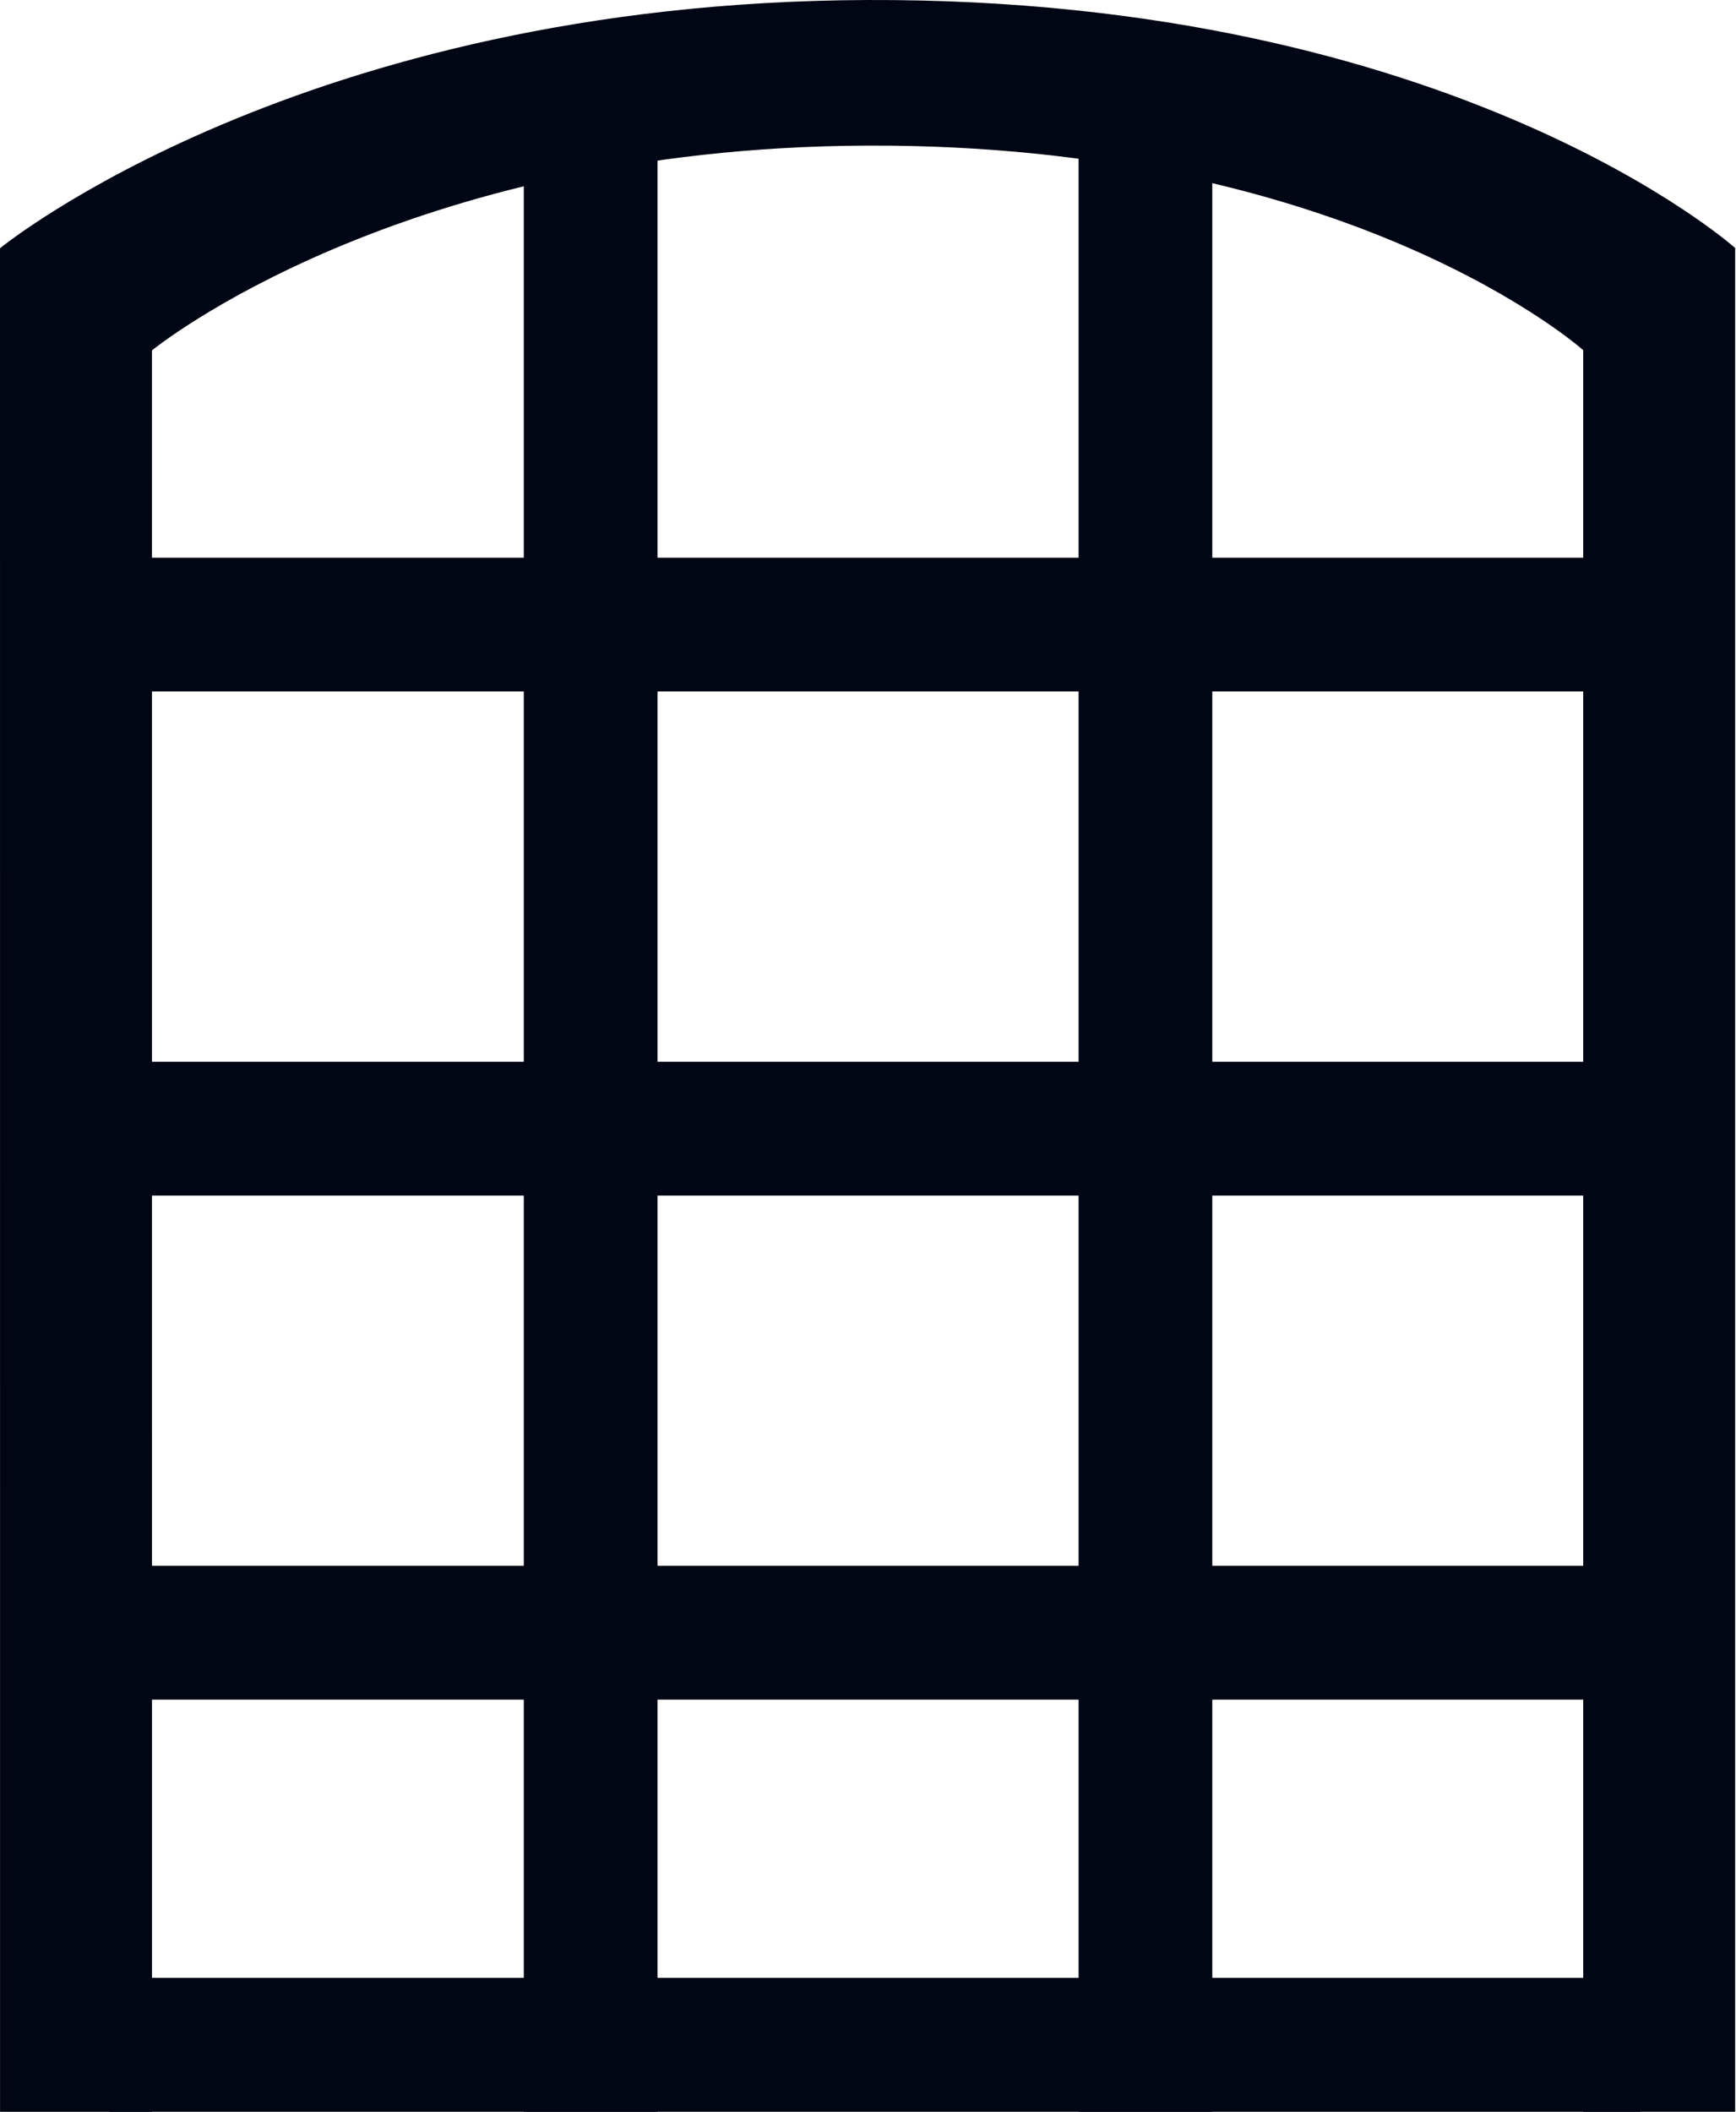
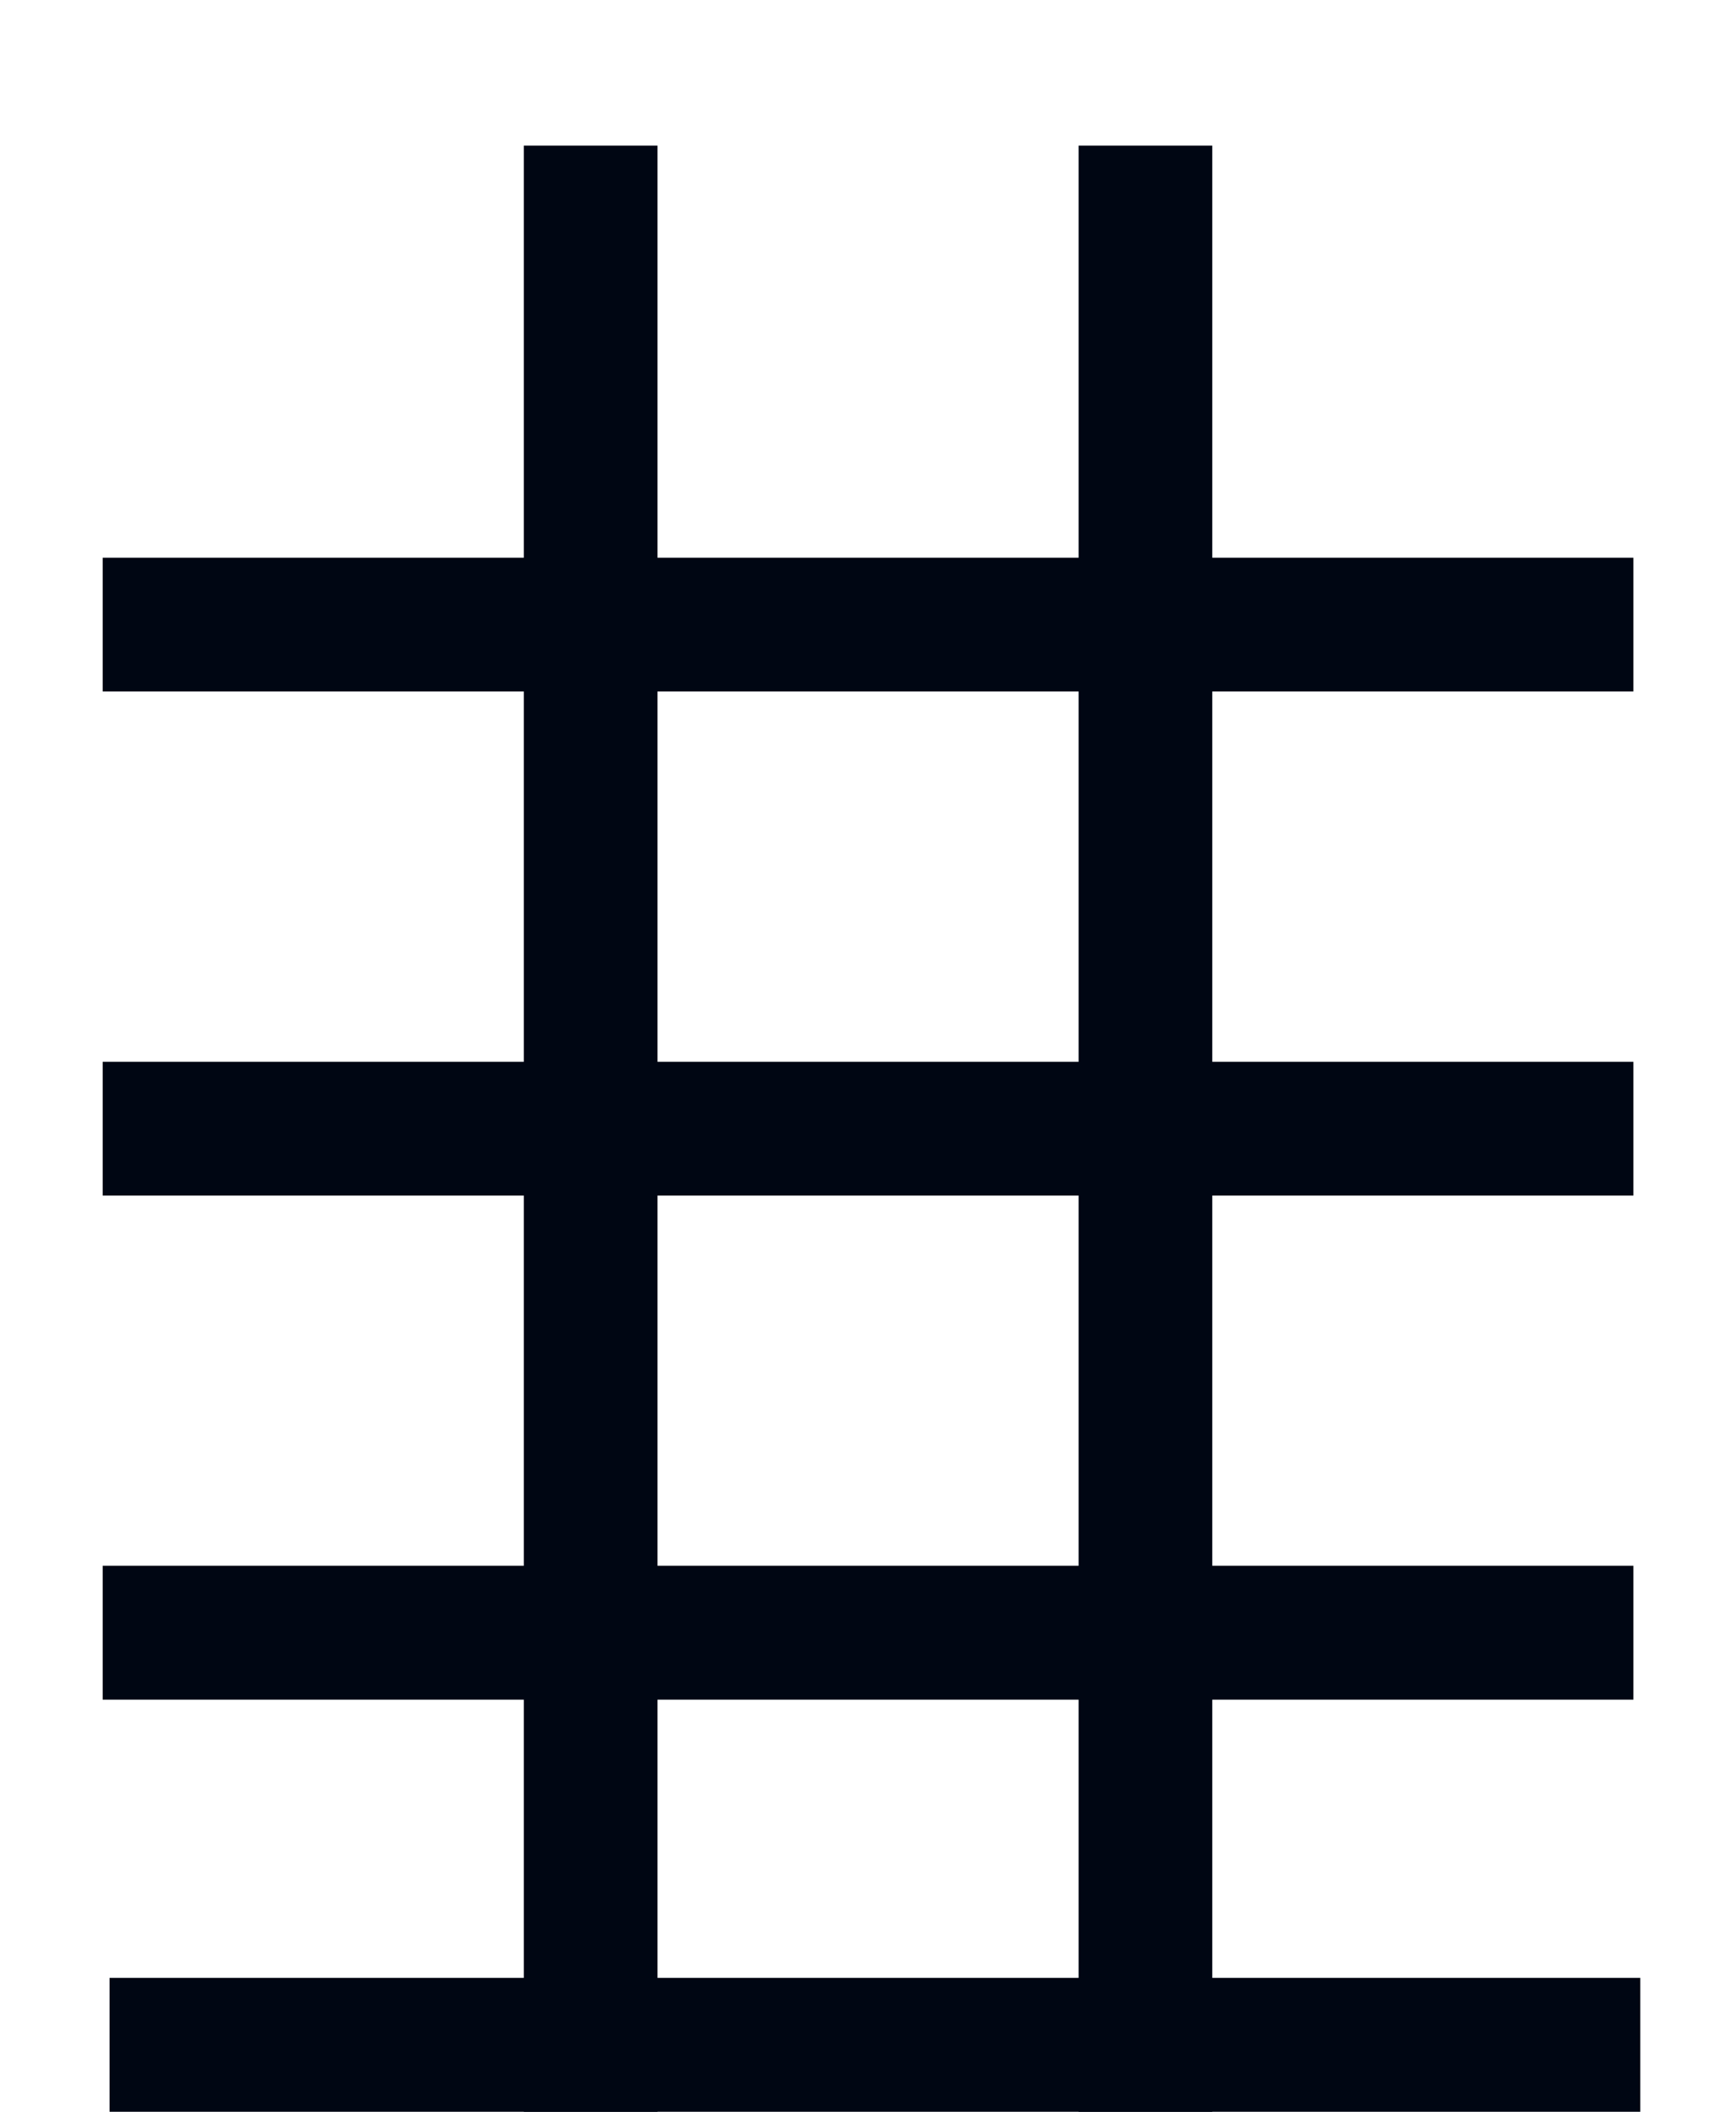
<svg xmlns="http://www.w3.org/2000/svg" width="100%" height="100%" viewBox="0 0 1763 2144" version="1.1" xml:space="preserve" style="fill-rule:evenodd;clip-rule:evenodd;stroke-linejoin:round;stroke-miterlimit:2;">
  <rect x="1095.38" y="147.793" width="135.763" height="1995.8" style="fill:#000613;" />
  <rect x="531.946" y="147.793" width="135.763" height="1995.8" style="fill:#000613;" />
  <rect x="104.271" y="566.109" width="1554.55" height="135.783" style="fill:#000613;" />
  <rect x="104.271" y="1077.79" width="1554.55" height="135.783" style="fill:#000613;" />
  <rect x="104.271" y="1589.32" width="1554.55" height="135.938" style="fill:#000613;" />
  <rect x="111.25" y="2007.65" width="1554.55" height="135.938" style="fill:#000613;" />
-   <path d="M0.05,2143.59l-0.05,-1891.6c0,-0 305.071,-249.879 881.092,-251.979c597.066,-2.15 881.062,251.754 881.062,251.754l0,1891.83l-154.291,-0l-0,-1788.12c-0,-0 -234.25,-209.463 -726.75,-207.675c-475.142,1.716 -726.792,207.862 -726.792,207.862l0.037,1787.94l-154.308,-0Z" style="fill:#000613;" />
</svg>